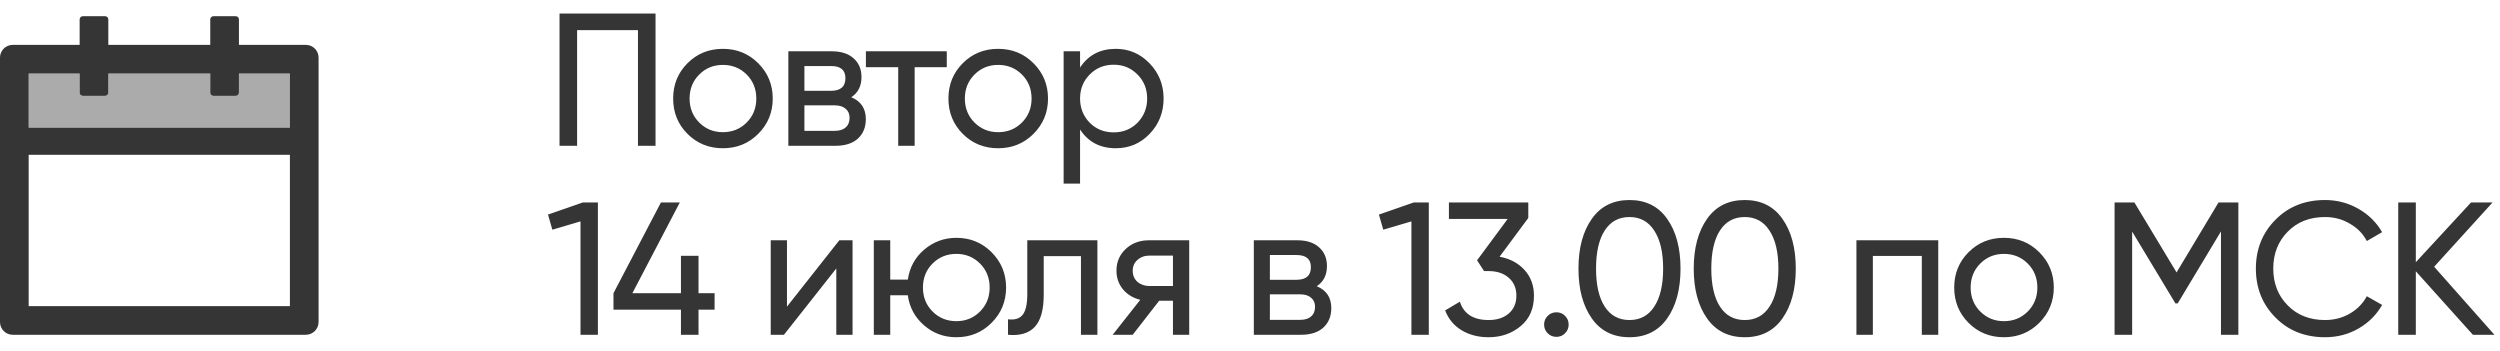
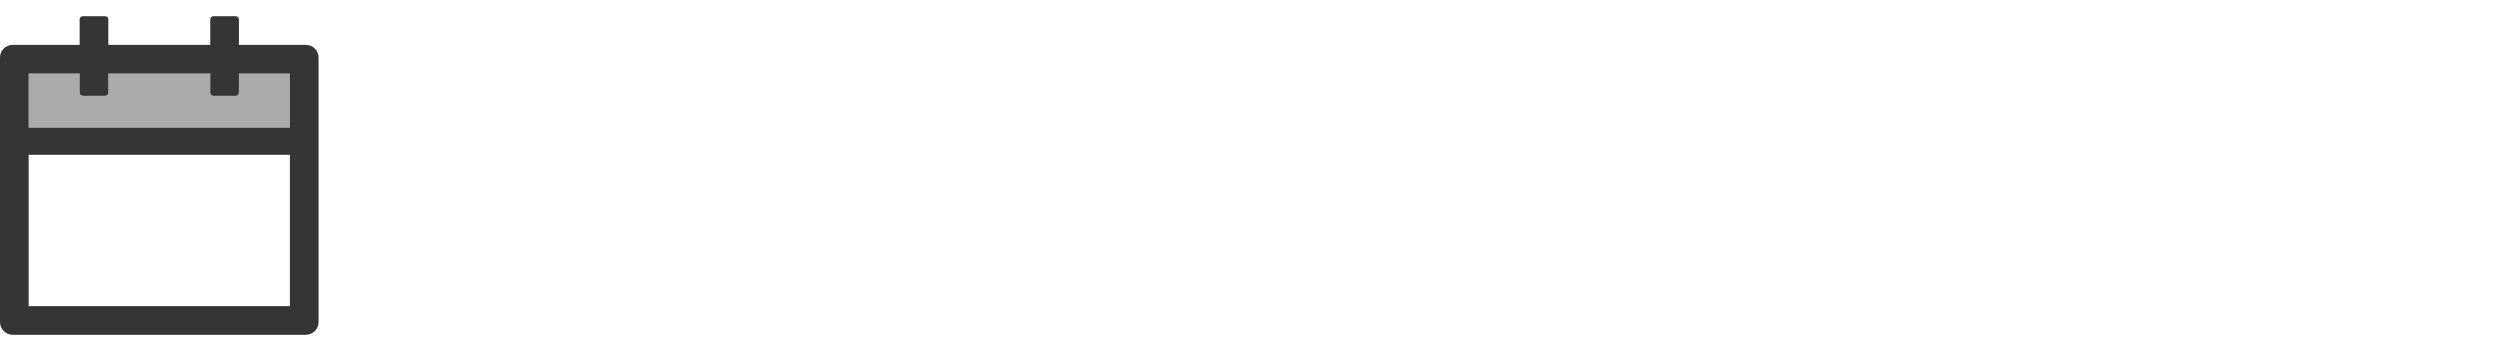
<svg xmlns="http://www.w3.org/2000/svg" width="463" height="65" viewBox="0 0 463 65" fill="none">
-   <path d="M103.625 2.5H121.405V27H118.15V5.58H106.88V27H103.625V2.5ZM140.417 24.795C138.644 26.568 136.462 27.455 133.872 27.455C131.282 27.455 129.1 26.568 127.327 24.795C125.554 23.022 124.667 20.84 124.667 18.25C124.667 15.66 125.554 13.478 127.327 11.705C129.1 9.932 131.282 9.045 133.872 9.045C136.462 9.045 138.644 9.932 140.417 11.705C142.214 13.502 143.112 15.683 143.112 18.25C143.112 20.817 142.214 22.998 140.417 24.795ZM133.872 24.48C135.622 24.48 137.092 23.885 138.282 22.695C139.472 21.505 140.067 20.023 140.067 18.25C140.067 16.477 139.472 14.995 138.282 13.805C137.092 12.615 135.622 12.02 133.872 12.02C132.145 12.02 130.687 12.615 129.497 13.805C128.307 14.995 127.712 16.477 127.712 18.25C127.712 20.023 128.307 21.505 129.497 22.695C130.687 23.885 132.145 24.48 133.872 24.48ZM157.657 18.005C159.453 18.752 160.352 20.105 160.352 22.065C160.352 23.558 159.862 24.76 158.882 25.67C157.902 26.557 156.525 27 154.752 27H146.002V9.5H154.052C155.778 9.5 157.12 9.932 158.077 10.795C159.057 11.658 159.547 12.813 159.547 14.26C159.547 15.94 158.917 17.188 157.657 18.005ZM153.912 12.23H148.977V16.815H153.912C155.685 16.815 156.572 16.033 156.572 14.47C156.572 12.977 155.685 12.23 153.912 12.23ZM148.977 24.235H154.577C155.463 24.235 156.14 24.025 156.607 23.605C157.097 23.185 157.342 22.59 157.342 21.82C157.342 21.097 157.097 20.537 156.607 20.14C156.14 19.72 155.463 19.51 154.577 19.51H148.977V24.235ZM160.363 9.5H175.343V12.44H169.393V27H166.348V12.44H160.363V9.5ZM191.398 24.795C189.625 26.568 187.443 27.455 184.853 27.455C182.263 27.455 180.081 26.568 178.308 24.795C176.535 23.022 175.648 20.84 175.648 18.25C175.648 15.66 176.535 13.478 178.308 11.705C180.081 9.932 182.263 9.045 184.853 9.045C187.443 9.045 189.625 9.932 191.398 11.705C193.195 13.502 194.093 15.683 194.093 18.25C194.093 20.817 193.195 22.998 191.398 24.795ZM184.853 24.48C186.603 24.48 188.073 23.885 189.263 22.695C190.453 21.505 191.048 20.023 191.048 18.25C191.048 16.477 190.453 14.995 189.263 13.805C188.073 12.615 186.603 12.02 184.853 12.02C183.126 12.02 181.668 12.615 180.478 13.805C179.288 14.995 178.693 16.477 178.693 18.25C178.693 20.023 179.288 21.505 180.478 22.695C181.668 23.885 183.126 24.48 184.853 24.48ZM206.643 9.045C209.093 9.045 211.181 9.943 212.908 11.74C214.635 13.537 215.498 15.707 215.498 18.25C215.498 20.817 214.635 22.998 212.908 24.795C211.205 26.568 209.116 27.455 206.643 27.455C203.75 27.455 201.545 26.3 200.028 23.99V34H196.983V9.5H200.028V12.51C201.545 10.2 203.75 9.045 206.643 9.045ZM206.258 24.515C208.008 24.515 209.478 23.92 210.668 22.73C211.858 21.493 212.453 20 212.453 18.25C212.453 16.477 211.858 14.995 210.668 13.805C209.478 12.592 208.008 11.985 206.258 11.985C204.485 11.985 203.003 12.592 201.813 13.805C200.623 14.995 200.028 16.477 200.028 18.25C200.028 20 200.623 21.493 201.813 22.73C203.003 23.92 204.485 24.515 206.258 24.515ZM101.49 39.74L107.93 37.5H110.73V62H107.51V41L102.295 42.54L101.49 39.74ZM129.366 54.3H132.341V57.345H129.366V62H126.111V57.345H113.616V54.3L122.401 37.5H125.901L117.116 54.3H126.111V47.37H129.366V54.3ZM145.748 56.785L155.443 44.5H157.893V62H154.883V49.715L145.188 62H142.738V44.5H145.748V56.785ZM177.123 44.045C179.69 44.045 181.86 44.932 183.633 46.705C185.43 48.502 186.328 50.683 186.328 53.25C186.328 55.817 185.43 57.998 183.633 59.795C181.86 61.568 179.69 62.455 177.123 62.455C174.813 62.455 172.818 61.72 171.138 60.25C169.435 58.78 168.432 56.925 168.128 54.685H164.873V62H161.828V44.5H164.873V51.78H168.128C168.455 49.54 169.458 47.697 171.138 46.25C172.865 44.78 174.86 44.045 177.123 44.045ZM177.123 59.48C178.85 59.48 180.308 58.885 181.498 57.695C182.688 56.505 183.283 55.023 183.283 53.25C183.283 51.477 182.688 49.995 181.498 48.805C180.308 47.615 178.85 47.02 177.123 47.02C175.373 47.02 173.903 47.615 172.713 48.805C171.523 49.995 170.928 51.477 170.928 53.25C170.928 55.023 171.523 56.505 172.713 57.695C173.903 58.885 175.373 59.48 177.123 59.48ZM190.253 44.5H203.238V62H200.193V47.44H193.298V54.58C193.298 57.38 192.738 59.375 191.618 60.565C190.498 61.732 188.853 62.21 186.683 62V59.13C187.896 59.293 188.795 59.025 189.378 58.325C189.961 57.602 190.253 56.33 190.253 54.51V44.5ZM212.787 44.5H220.242V62H217.232V55.7H214.677L209.777 62H206.067L211.177 55.525C209.847 55.198 208.774 54.545 207.957 53.565C207.164 52.585 206.767 51.442 206.767 50.135C206.767 48.525 207.339 47.183 208.482 46.11C209.625 45.037 211.06 44.5 212.787 44.5ZM212.892 52.97H217.232V47.335H212.892C212.005 47.335 211.259 47.603 210.652 48.14C210.069 48.653 209.777 49.33 209.777 50.17C209.777 50.987 210.069 51.663 210.652 52.2C211.259 52.713 212.005 52.97 212.892 52.97ZM243.862 53.005C245.659 53.752 246.557 55.105 246.557 57.065C246.557 58.558 246.067 59.76 245.087 60.67C244.107 61.557 242.73 62 240.957 62H232.207V44.5H240.257C241.984 44.5 243.325 44.932 244.282 45.795C245.262 46.658 245.752 47.813 245.752 49.26C245.752 50.94 245.122 52.188 243.862 53.005ZM240.117 47.23H235.182V51.815H240.117C241.89 51.815 242.777 51.033 242.777 49.47C242.777 47.977 241.89 47.23 240.117 47.23ZM235.182 59.235H240.782C241.669 59.235 242.345 59.025 242.812 58.605C243.302 58.185 243.547 57.59 243.547 56.82C243.547 56.097 243.302 55.537 242.812 55.14C242.345 54.72 241.669 54.51 240.782 54.51H235.182V59.235ZM255.374 39.74L261.814 37.5H264.614V62H261.394V41L256.179 42.54L255.374 39.74ZM283.039 40.37L277.719 47.545C279.633 47.895 281.173 48.712 282.339 49.995C283.506 51.278 284.089 52.865 284.089 54.755C284.089 57.158 283.273 59.037 281.639 60.39C279.983 61.767 277.999 62.455 275.689 62.455C273.776 62.455 272.108 62.023 270.684 61.16C269.261 60.297 268.246 59.072 267.639 57.485L270.369 55.875C271.093 58.138 272.866 59.27 275.689 59.27C277.229 59.27 278.466 58.873 279.399 58.08C280.356 57.263 280.834 56.155 280.834 54.755C280.834 53.355 280.356 52.247 279.399 51.43C278.466 50.613 277.229 50.205 275.689 50.205H274.849L273.554 48.21L279.224 40.545H268.339V37.5H283.039V40.37ZM288.241 62.385C287.611 62.385 287.075 62.163 286.631 61.72C286.188 61.277 285.966 60.74 285.966 60.11C285.966 59.48 286.188 58.943 286.631 58.5C287.075 58.057 287.611 57.835 288.241 57.835C288.895 57.835 289.431 58.057 289.851 58.5C290.295 58.943 290.516 59.48 290.516 60.11C290.516 60.74 290.295 61.277 289.851 61.72C289.431 62.163 288.895 62.385 288.241 62.385ZM308.747 58.99C307.114 61.3 304.792 62.455 301.782 62.455C298.772 62.455 296.451 61.3 294.817 58.99C293.161 56.657 292.332 53.577 292.332 49.75C292.332 45.923 293.161 42.843 294.817 40.51C296.451 38.2 298.772 37.045 301.782 37.045C304.792 37.045 307.114 38.2 308.747 40.51C310.404 42.843 311.232 45.923 311.232 49.75C311.232 53.577 310.404 56.657 308.747 58.99ZM295.587 49.75C295.587 52.783 296.124 55.128 297.197 56.785C298.271 58.442 299.799 59.27 301.782 59.27C303.766 59.27 305.294 58.442 306.367 56.785C307.464 55.128 308.012 52.783 308.012 49.75C308.012 46.717 307.464 44.372 306.367 42.715C305.294 41.035 303.766 40.195 301.782 40.195C299.799 40.195 298.271 41.023 297.197 42.68C296.124 44.337 295.587 46.693 295.587 49.75ZM330.093 58.99C328.46 61.3 326.138 62.455 323.128 62.455C320.118 62.455 317.797 61.3 316.163 58.99C314.507 56.657 313.678 53.577 313.678 49.75C313.678 45.923 314.507 42.843 316.163 40.51C317.797 38.2 320.118 37.045 323.128 37.045C326.138 37.045 328.46 38.2 330.093 40.51C331.75 42.843 332.578 45.923 332.578 49.75C332.578 53.577 331.75 56.657 330.093 58.99ZM316.933 49.75C316.933 52.783 317.47 55.128 318.543 56.785C319.617 58.442 321.145 59.27 323.128 59.27C325.112 59.27 326.64 58.442 327.713 56.785C328.81 55.128 329.358 52.783 329.358 49.75C329.358 46.717 328.81 44.372 327.713 42.715C326.64 41.035 325.112 40.195 323.128 40.195C321.145 40.195 319.617 41.023 318.543 42.68C317.47 44.337 316.933 46.693 316.933 49.75ZM343.809 44.5H358.964V62H355.919V47.405H346.854V62H343.809V44.5ZM377.669 59.795C375.896 61.568 373.714 62.455 371.124 62.455C368.534 62.455 366.353 61.568 364.579 59.795C362.806 58.022 361.919 55.84 361.919 53.25C361.919 50.66 362.806 48.478 364.579 46.705C366.353 44.932 368.534 44.045 371.124 44.045C373.714 44.045 375.896 44.932 377.669 46.705C379.466 48.502 380.364 50.683 380.364 53.25C380.364 55.817 379.466 57.998 377.669 59.795ZM371.124 59.48C372.874 59.48 374.344 58.885 375.534 57.695C376.724 56.505 377.319 55.023 377.319 53.25C377.319 51.477 376.724 49.995 375.534 48.805C374.344 47.615 372.874 47.02 371.124 47.02C369.398 47.02 367.939 47.615 366.749 48.805C365.559 49.995 364.964 51.477 364.964 53.25C364.964 55.023 365.559 56.505 366.749 57.695C367.939 58.885 369.398 59.48 371.124 59.48ZM410.869 37.5H414.544V62H411.324V42.855L403.309 56.19H402.889L394.874 42.89V62H391.619V37.5H395.294L403.099 50.45L410.869 37.5ZM430.598 62.455C426.865 62.455 423.796 61.23 421.393 58.78C418.99 56.353 417.788 53.343 417.788 49.75C417.788 46.157 418.99 43.147 421.393 40.72C423.796 38.27 426.865 37.045 430.598 37.045C432.815 37.045 434.868 37.582 436.758 38.655C438.648 39.728 440.118 41.175 441.168 42.995L438.333 44.64C437.633 43.287 436.583 42.213 435.183 41.42C433.806 40.603 432.278 40.195 430.598 40.195C427.751 40.195 425.441 41.105 423.668 42.925C421.895 44.722 421.008 46.997 421.008 49.75C421.008 52.48 421.895 54.743 423.668 56.54C425.441 58.36 427.751 59.27 430.598 59.27C432.278 59.27 433.806 58.873 435.183 58.08C436.583 57.263 437.633 56.19 438.333 54.86L441.168 56.47C440.141 58.29 438.683 59.748 436.793 60.845C434.926 61.918 432.861 62.455 430.598 62.455ZM450.804 49.4L461.969 62H457.979L447.409 50.24V62H444.154V37.5H447.409V48.56L457.629 37.5H461.619L450.804 49.4Z" fill="#353535" />
  <path d="M44.25 17.16C44.25 17.485 43.984 17.75 43.66 17.75H39.53C39.206 17.75 38.94 17.485 38.94 17.16V13.62H20.06V17.16C20.06 17.485 19.794 17.75 19.47 17.75H15.34C15.015 17.75 14.75 17.485 14.75 17.16V13.62H5.31V23.65H53.69V13.62H44.25V17.16Z" fill="black" fill-opacity="0.33" />
  <path d="M56.64 8.31H44.25V3.59C44.25 3.265 43.984 3 43.66 3H39.53C39.206 3 38.94 3.265 38.94 3.59V8.31H20.06V3.59C20.06 3.265 19.794 3 19.47 3H15.34C15.015 3 14.75 3.265 14.75 3.59V8.31H2.36C1.055 8.31 0 9.365 0 10.67V59.64C0 60.945 1.055 62 2.36 62H56.64C57.945 62 59 60.945 59 59.64V10.67C59 9.365 57.945 8.31 56.64 8.31ZM53.69 56.69H5.31V28.665H53.69V56.69ZM53.69 23.65H5.31V13.62H14.75V17.16C14.75 17.485 15.015 17.75 15.34 17.75H19.47C19.794 17.75 20.06 17.485 20.06 17.16V13.62H38.94V17.16C38.94 17.485 39.206 17.75 39.53 17.75H43.66C43.984 17.75 44.25 17.485 44.25 17.16V13.62H53.69V23.65Z" fill="#353535" />
</svg>